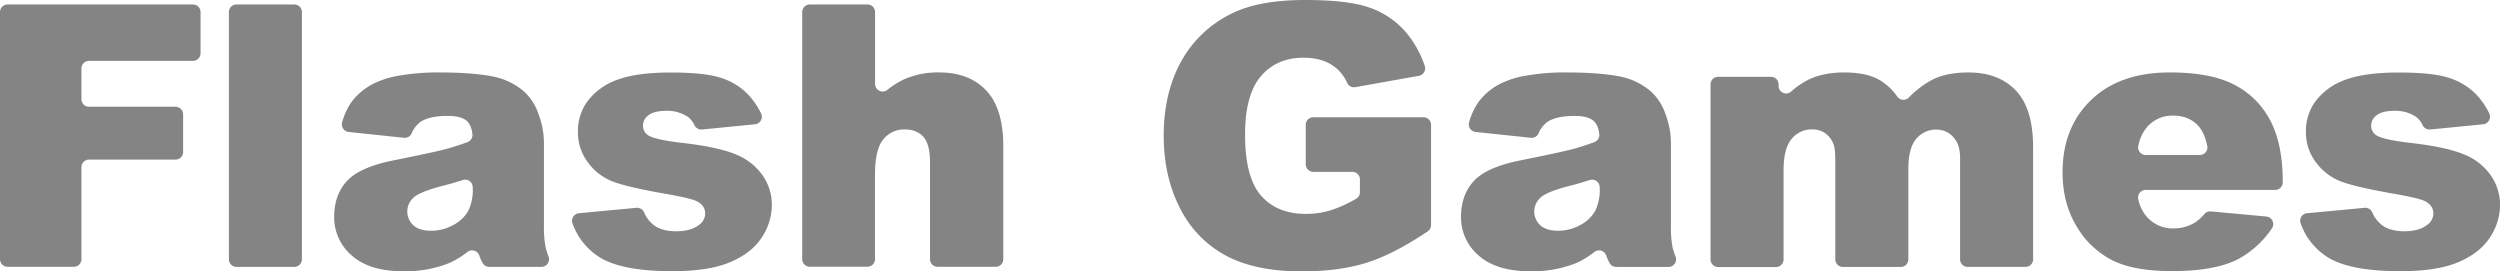
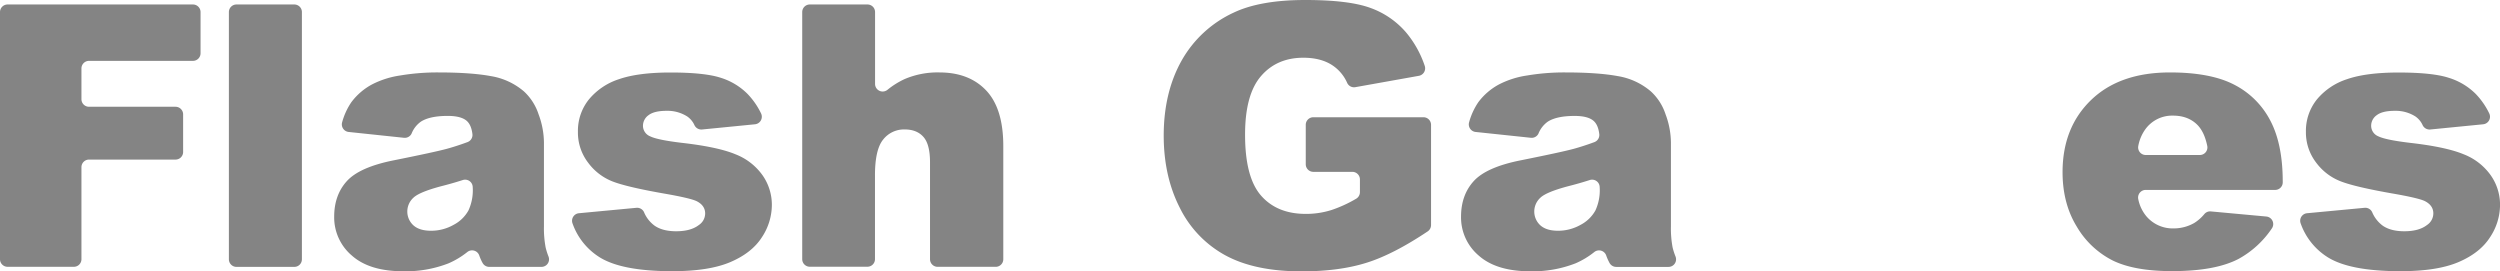
<svg xmlns="http://www.w3.org/2000/svg" viewBox="0 0 1159.31 125.84">
  <defs>
    <style>.cls-1{fill:#848484;}</style>
  </defs>
  <g id="Layer_2" data-name="Layer 2">
    <g id="Layer_1-2" data-name="Layer 1">
      <path class="cls-1" d="M3.52,2.08H89.45A3.52,3.52,0,0,1,93,5.59V24.71a3.52,3.52,0,0,1-3.52,3.51H41.29a3.52,3.52,0,0,0-3.52,3.52V46a3.51,3.51,0,0,0,3.52,3.51H81.4A3.53,3.53,0,0,1,84.92,53V70.53A3.52,3.52,0,0,1,81.4,74H41.29a3.52,3.52,0,0,0-3.52,3.52v42.69a3.52,3.52,0,0,1-3.52,3.51H3.52A3.51,3.51,0,0,1,0,120.25V5.59A3.51,3.51,0,0,1,3.52,2.08Z" />
      <path class="cls-1" d="M109.66,2.08h26.83A3.51,3.51,0,0,1,140,5.59V120.25a3.51,3.51,0,0,1-3.52,3.51H109.66a3.52,3.52,0,0,1-3.52-3.51V5.59A3.52,3.52,0,0,1,109.66,2.08Z" />
      <path class="cls-1" d="M187.27,63.89l-25.61-2.7a3.53,3.53,0,0,1-3-4.5,31.07,31.07,0,0,1,4.24-9.25A29,29,0,0,1,172.81,39a41.58,41.58,0,0,1,12.78-4,103.15,103.15,0,0,1,17.6-1.41q15.18,0,24.4,1.7A31.35,31.35,0,0,1,243,42.42,25,25,0,0,1,249.75,53a38.25,38.25,0,0,1,2.49,13.07V105a47.36,47.36,0,0,0,.79,9.76,30.33,30.33,0,0,0,1.34,4.23,3.51,3.51,0,0,1-3.28,4.77H226.87a3.52,3.52,0,0,1-3.13-1.91,22.14,22.14,0,0,1-1.46-3.27v0a3.53,3.53,0,0,0-5.52-1.75,38.27,38.27,0,0,1-8.83,5.31,54.85,54.85,0,0,1-20.84,3.66q-15.77,0-23.94-7.31a23.18,23.18,0,0,1-8.18-18q0-10.05,5.89-16.52t21.75-9.63q19-3.81,24.65-5.35,4.55-1.25,9.52-3.09a3.52,3.52,0,0,0,2.3-3.66q-.47-4.08-2.44-6c-1.71-1.66-4.73-2.49-9-2.49q-8.31,0-12.45,2.65a12.38,12.38,0,0,0-4.33,5.54A3.49,3.49,0,0,1,187.27,63.89Zm31.94,22.94a3.51,3.51,0,0,0-4.6-3.34q-4.83,1.55-9.93,2.84-10.29,2.73-13,5.39a8.65,8.65,0,0,0,0,12.75c1.85,1.68,4.58,2.53,8.17,2.53a21,21,0,0,0,10.5-2.74,16.6,16.6,0,0,0,6.89-6.68,22.34,22.34,0,0,0,2-10.26Z" />
      <path class="cls-1" d="M268.45,98.88l26.63-2.51a3.54,3.54,0,0,1,3.56,2,14.84,14.84,0,0,0,4.92,6.29q3.74,2.58,10,2.58,6.8,0,10.54-2.91A6.45,6.45,0,0,0,327,99q0-3.64-3.81-5.64-2.75-1.41-14.53-3.48-17.6-3.06-24.45-5.68a25.72,25.72,0,0,1-11.53-8.83A22.91,22.91,0,0,1,268,61.15a23.19,23.19,0,0,1,5.06-15A30.09,30.09,0,0,1,287,36.73q8.9-3.1,23.83-3.11,15.77,0,23.28,2.41A30.28,30.28,0,0,1,346.6,43.5a34.94,34.94,0,0,1,6.34,9.13,3.52,3.52,0,0,1-2.82,5l-24.57,2.42a3.53,3.53,0,0,1-3.51-2,9.88,9.88,0,0,0-3.29-4,17,17,0,0,0-9.63-2.66q-5.73,0-8.35,2a6.05,6.05,0,0,0-2.61,4.93,5.27,5.27,0,0,0,3.32,4.89q3.31,1.65,14.44,3,16.86,1.9,25.07,5.31a27.69,27.69,0,0,1,12.58,9.7,23.87,23.87,0,0,1,4.36,13.85A27.24,27.24,0,0,1,353.32,110q-4.6,7.22-14.53,11.49t-27,4.27q-24.15,0-34.4-6.89a30.34,30.34,0,0,1-11.92-15.34A3.51,3.51,0,0,1,268.45,98.88Z" />
      <path class="cls-1" d="M375.52,2.08h26.75a3.51,3.51,0,0,1,3.52,3.51V38.94a3.52,3.52,0,0,0,5.73,2.72,37.6,37.6,0,0,1,8-5,38.8,38.8,0,0,1,16.1-3.07q13.79,0,21.71,8.38t7.92,25.73v52.52a3.51,3.51,0,0,1-3.51,3.51H434.79a3.52,3.52,0,0,1-3.52-3.51v-45q0-8.31-3.07-11.75t-8.63-3.44a12.26,12.26,0,0,0-10,4.65q-3.83,4.65-3.82,16.68v38.82a3.51,3.51,0,0,1-3.52,3.51H375.52a3.51,3.51,0,0,1-3.51-3.51V5.59A3.51,3.51,0,0,1,375.52,2.08Z" />
      <path class="cls-1" d="M605.51,76.17V57.89A3.51,3.51,0,0,1,609,54.37H660.1a3.51,3.51,0,0,1,3.51,3.52v46.49a3.52,3.52,0,0,1-1.55,2.92q-15.73,10.52-28,14.43-12.83,4.11-30.42,4.11-21.66,0-35.32-7.39a50.55,50.55,0,0,1-21.17-22q-7.5-14.61-7.51-33.54,0-19.92,8.22-34.66A53.28,53.28,0,0,1,572,5.89Q584.35,0,605.26,0q20.18,0,30.17,3.65A39.19,39.19,0,0,1,652,15a47.67,47.67,0,0,1,8.67,15.5A3.53,3.53,0,0,1,658,35.15l-29.49,5.27a3.49,3.49,0,0,1-3.8-2,18.94,18.94,0,0,0-6.64-8q-5.36-3.64-13.65-3.65-12.37,0-19.72,8.59T577.37,62.5q0,19.77,7.43,28.23t20.71,8.46a39.25,39.25,0,0,0,12-1.82,60.44,60.44,0,0,0,11.31-5.18,3.54,3.54,0,0,0,1.81-3.07V83.2a3.52,3.52,0,0,0-3.52-3.51H609A3.52,3.52,0,0,1,605.51,76.17Z" />
      <path class="cls-1" d="M709.87,63.89l-25.61-2.7a3.53,3.53,0,0,1-3-4.5,31.32,31.32,0,0,1,4.24-9.25A29,29,0,0,1,695.41,39a41.67,41.67,0,0,1,12.78-4,103.15,103.15,0,0,1,17.6-1.41q15.19,0,24.4,1.7a31.31,31.31,0,0,1,15.36,7.1A24.89,24.89,0,0,1,772.36,53a38.25,38.25,0,0,1,2.49,13.07V105a47.48,47.48,0,0,0,.78,9.76A31.74,31.74,0,0,0,777,119a3.51,3.51,0,0,1-3.28,4.77H749.47a3.52,3.52,0,0,1-3.13-1.91,23.26,23.26,0,0,1-1.46-3.27v0a3.53,3.53,0,0,0-5.52-1.75,38.06,38.06,0,0,1-8.83,5.31,54.84,54.84,0,0,1-20.83,3.66q-15.78,0-24-7.31a23.21,23.21,0,0,1-8.18-18q0-10.05,5.89-16.52t21.75-9.63q19-3.81,24.66-5.35c3-.83,6.2-1.86,9.51-3.09a3.52,3.52,0,0,0,2.3-3.66q-.46-4.08-2.43-6-2.58-2.49-9-2.49-8.31,0-12.45,2.65a12.45,12.45,0,0,0-4.33,5.54A3.49,3.49,0,0,1,709.87,63.89Zm31.94,22.94a3.51,3.51,0,0,0-4.6-3.34q-4.83,1.55-9.93,2.84-10.29,2.73-13,5.39a8.65,8.65,0,0,0,0,12.75c1.85,1.68,4.58,2.53,8.18,2.53a21.1,21.1,0,0,0,10.5-2.74,16.63,16.63,0,0,0,6.88-6.68,22.34,22.34,0,0,0,2-10.26Z" />
-       <path class="cls-1" d="M796.74,35.61h24.51a3.52,3.52,0,0,1,3.52,3.52v.69a3.51,3.51,0,0,0,5.81,2.66A36.19,36.19,0,0,1,838.52,37q6.94-3.41,16.75-3.4,10.56,0,16.71,3.73a26.24,26.24,0,0,1,7.84,7.48,3.5,3.5,0,0,0,5.31.45,44.37,44.37,0,0,1,11.42-8.55q6.56-3.1,16.16-3.11,14.17,0,22.14,8.42T942.8,68.4v51.85a3.51,3.51,0,0,1-3.51,3.51H912.45a3.51,3.51,0,0,1-3.51-3.51V73.54c0-4-.78-6.94-2.32-8.88a10.17,10.17,0,0,0-8.44-4.56,11.93,11.93,0,0,0-9.59,4.31q-3.65,4.32-3.64,13.87v42a3.52,3.52,0,0,1-3.52,3.51H854.6a3.52,3.52,0,0,1-3.52-3.51v-45q0-5.82-.67-7.89A10.75,10.75,0,0,0,846.67,62a10,10,0,0,0-6.25-2,12,12,0,0,0-9.58,4.4q-3.75,4.4-3.75,14.44v41.48a3.51,3.51,0,0,1-3.52,3.51H796.74a3.52,3.52,0,0,1-3.52-3.51V39.13A3.52,3.52,0,0,1,796.74,35.61Z" />
      <path class="cls-1" d="M1055.05,88.07H995a3.53,3.53,0,0,0-3.42,4.35,17.81,17.81,0,0,0,3.66,7.77,16,16,0,0,0,12.78,5.73,19.17,19.17,0,0,0,9.46-2.49,19.53,19.53,0,0,0,4.76-4.19,3.49,3.49,0,0,1,3-1.2l25.72,2.37a3.52,3.52,0,0,1,2.53,5.55,44.27,44.27,0,0,1-15.23,14q-10.8,5.76-31,5.77-17.5,0-27.55-4.94a40.43,40.43,0,0,1-16.65-15.69q-6.6-10.75-6.6-25.28,0-20.67,13.24-33.45t36.57-12.78q18.93,0,29.88,5.73A38.61,38.61,0,0,1,1052.84,56q5.72,10.88,5.72,28.3v.3A3.51,3.51,0,0,1,1055.05,88.07Zm-34.94-16.19a3.52,3.52,0,0,0,3.44-4.26q-1.35-6.51-4.62-9.76-4.27-4.24-11.25-4.24A15.31,15.31,0,0,0,994.81,60a19,19,0,0,0-3.22,7.6A3.52,3.52,0,0,0,995,71.88Z" />
      <path class="cls-1" d="M1069.83,98.88l26.63-2.51a3.53,3.53,0,0,1,3.56,2,14.92,14.92,0,0,0,4.92,6.29q3.74,2.58,10,2.58,6.81,0,10.54-2.91a6.46,6.46,0,0,0,2.91-5.38c0-2.43-1.28-4.31-3.82-5.64q-2.74-1.41-14.53-3.48-17.6-3.06-24.44-5.68A25.7,25.7,0,0,1,1074,75.33a22.91,22.91,0,0,1-4.69-14.18,23.24,23.24,0,0,1,5.06-15,30.17,30.17,0,0,1,13.95-9.41q8.88-3.1,23.82-3.11,15.77,0,23.28,2.41A30.28,30.28,0,0,1,1148,43.5a34.71,34.71,0,0,1,6.34,9.13,3.52,3.52,0,0,1-2.82,5l-24.56,2.42a3.54,3.54,0,0,1-3.52-2,9.88,9.88,0,0,0-3.29-4,17,17,0,0,0-9.63-2.66q-5.73,0-8.34,2a6,6,0,0,0-2.62,4.93,5.27,5.27,0,0,0,3.32,4.89q3.33,1.65,14.45,3,16.85,1.9,25.07,5.31a27.66,27.66,0,0,1,12.57,9.7,23.8,23.8,0,0,1,4.36,13.85A27.24,27.24,0,0,1,1154.7,110q-4.6,7.22-14.52,11.49t-27,4.27q-24.17,0-34.41-6.89a30.39,30.39,0,0,1-11.92-15.34A3.51,3.51,0,0,1,1069.83,98.88Z" />
    </g>
  </g>
</svg>